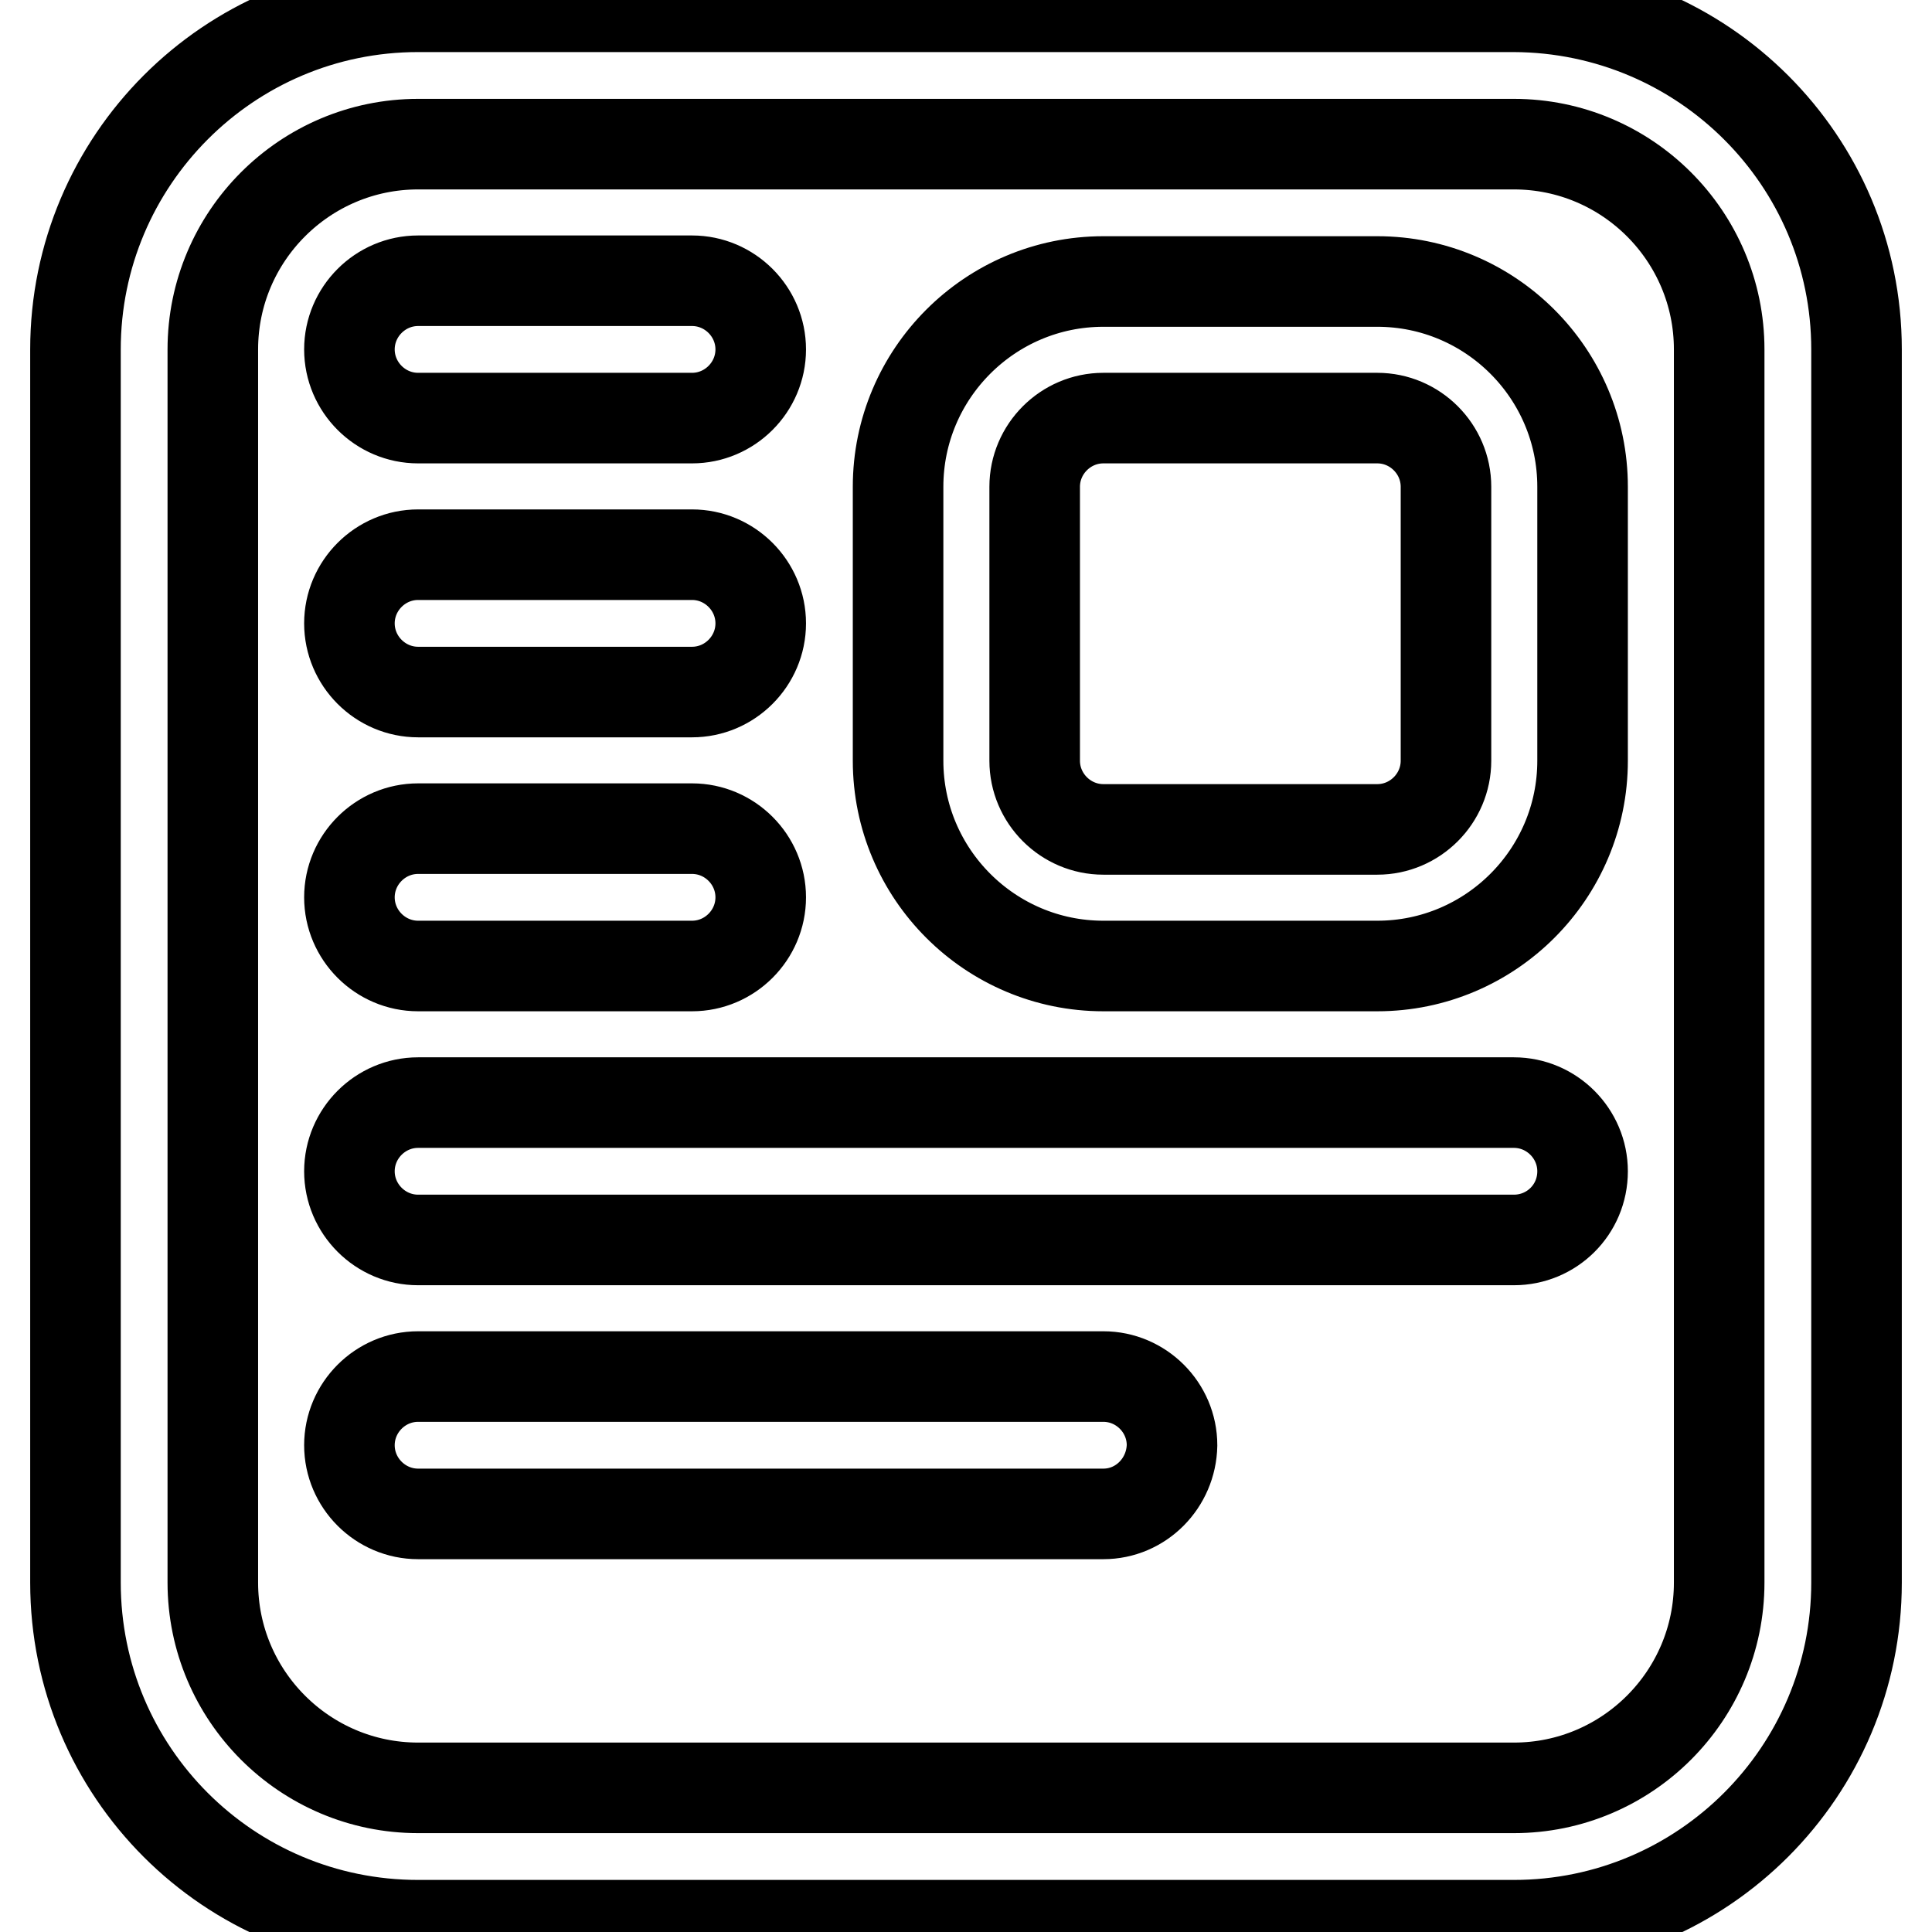
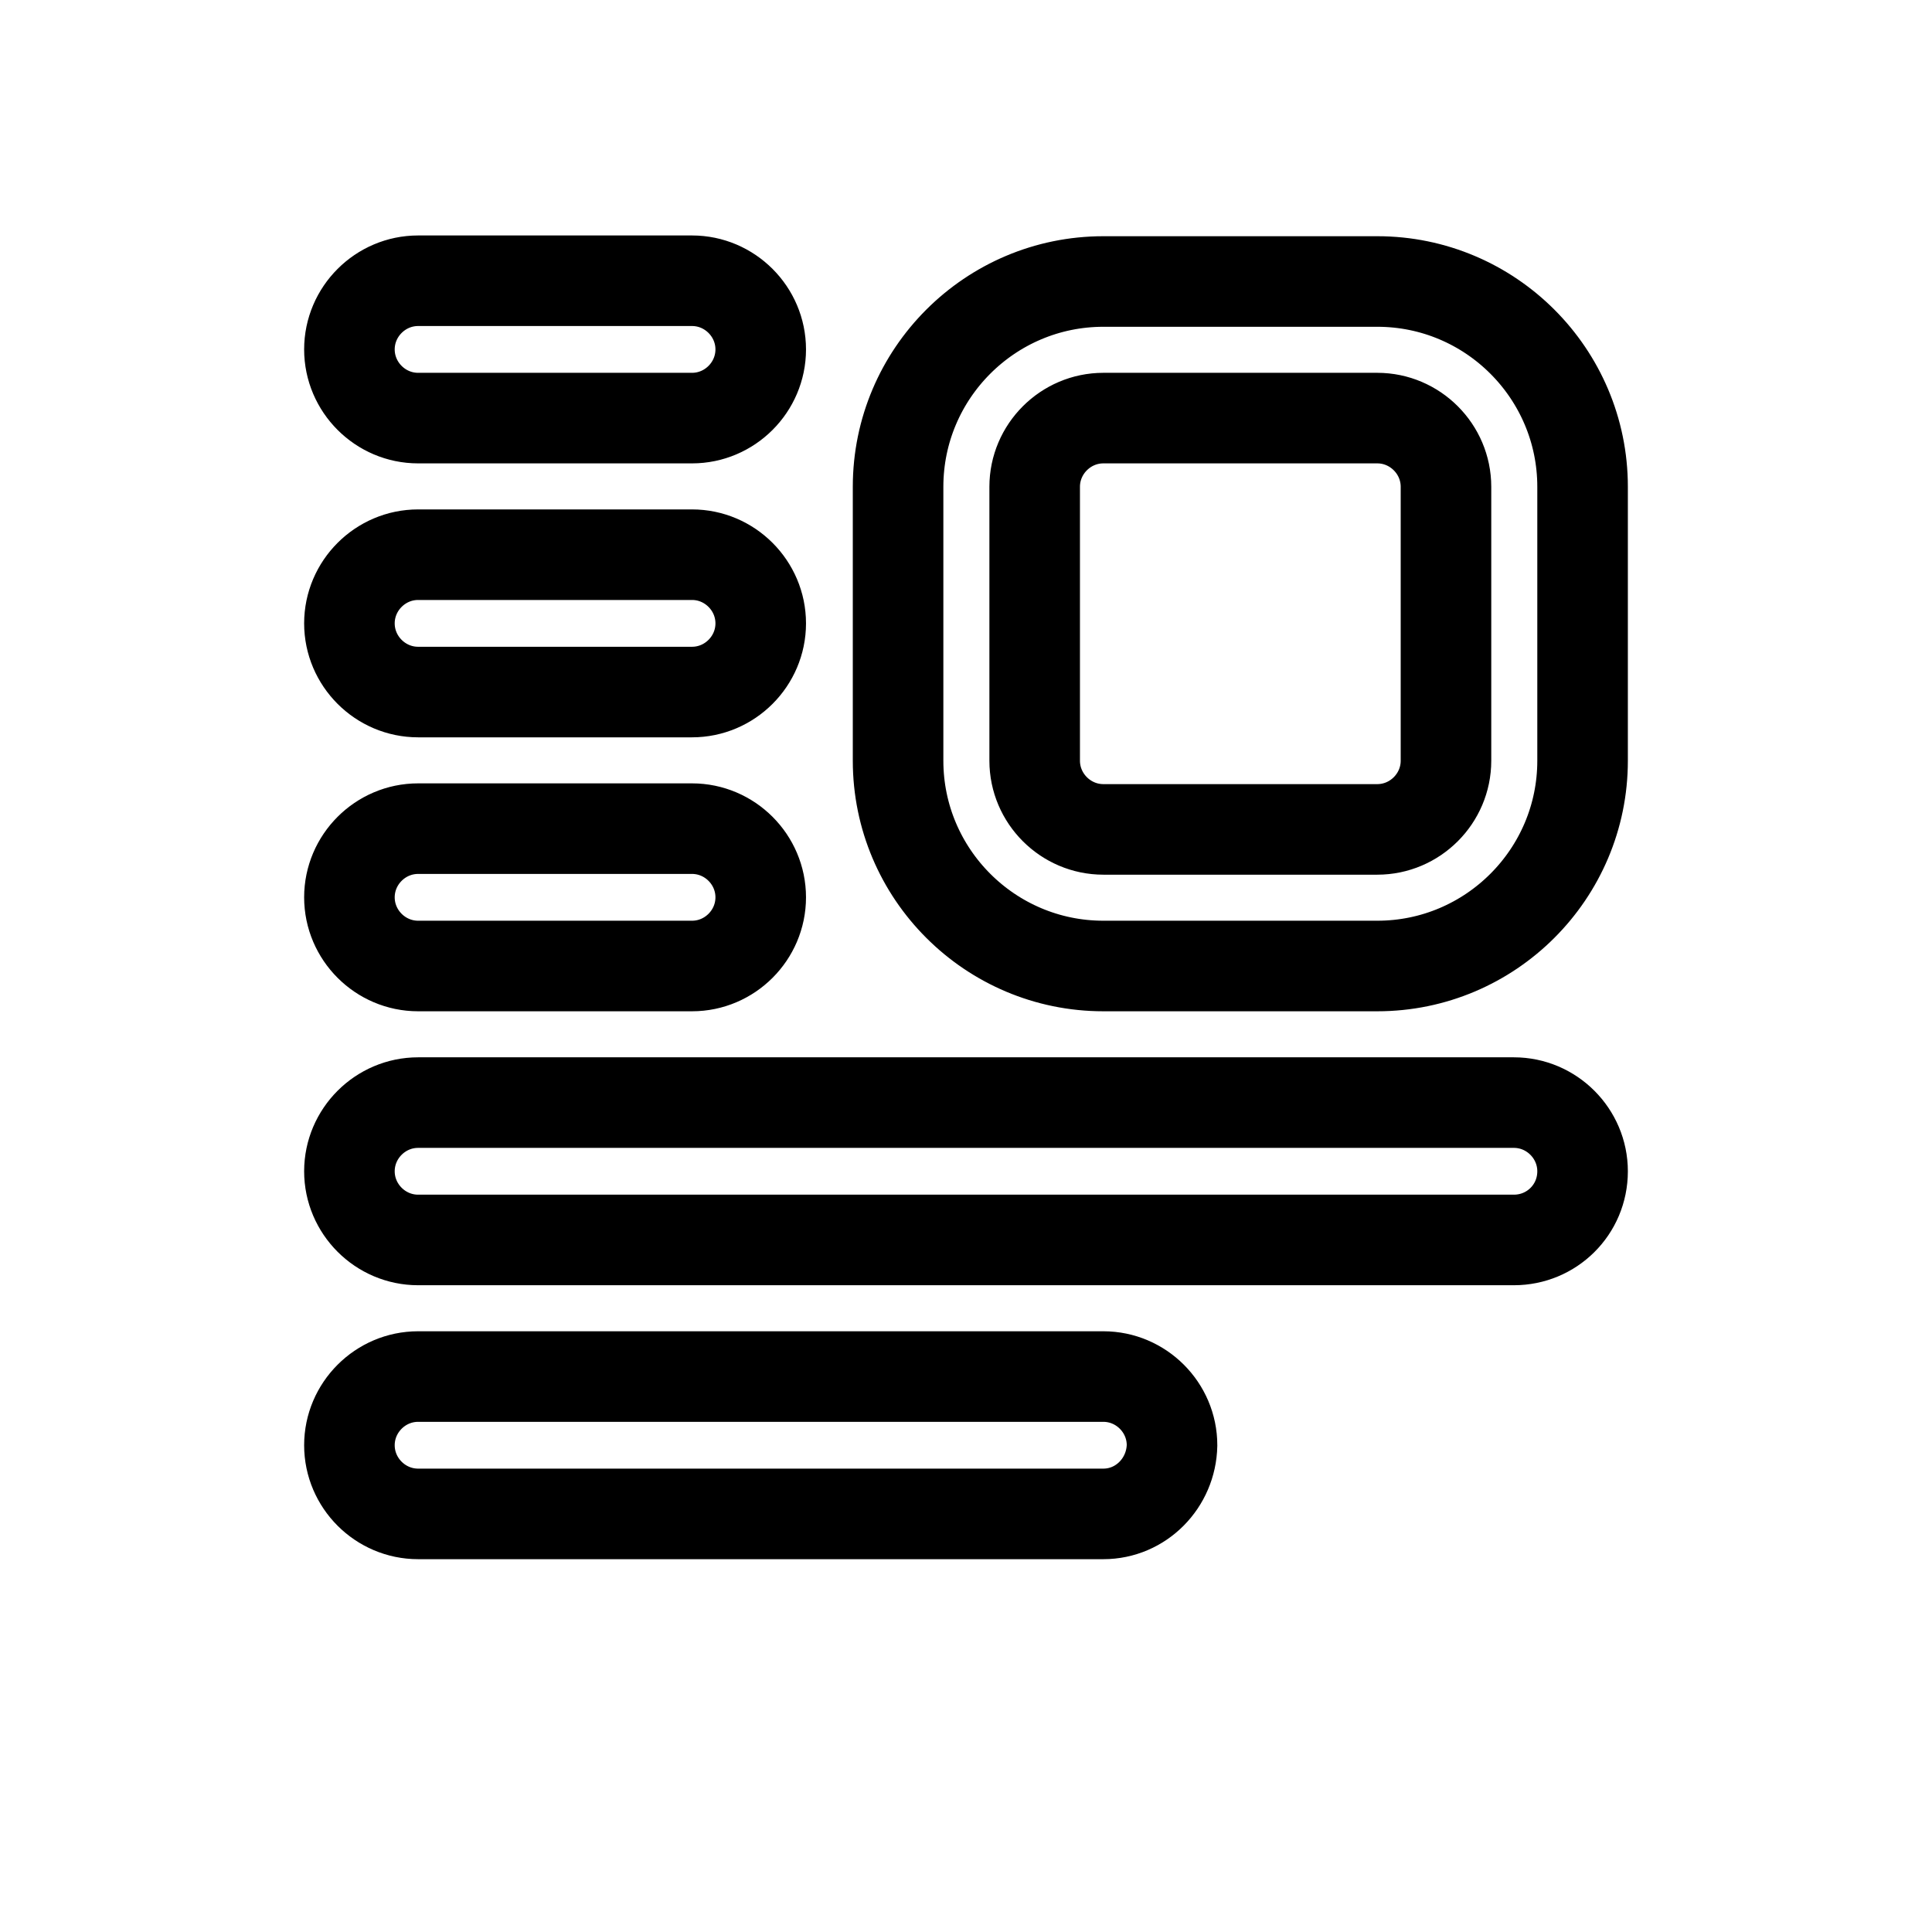
<svg xmlns="http://www.w3.org/2000/svg" version="1.1" x="0px" y="0px" viewBox="0 0 256 256" enable-background="new 0 0 256 256" xml:space="preserve">
  <g>
-     <path stroke-width="12" fill-opacity="0" stroke="#000000" d="M200.6,255.1H55.4c-25.1,0-45.4-20.3-45.4-45.4V46.3C10,21.3,30.3,0.9,55.4,0.9h145.2 C225.7,1,246,21.3,246,46.3v163.4C246,234.7,225.7,255.1,200.6,255.1L200.6,255.1z M55.4,19.1c-15,0-27.2,12.2-27.2,27.2v163.4 c0,15,12.2,27.2,27.2,27.2h145.2c15,0,27.2-12.2,27.2-27.2V46.3c0-15-12.2-27.2-27.2-27.2H55.4L55.4,19.1z" />
    <path stroke-width="12" fill-opacity="0" stroke="#000000" d="M182.5,128h-36.3c-15,0-27.2-12.2-27.2-27.2V64.5c0-15,12.2-27.2,27.2-27.2h36.3c15,0,27.2,12.2,27.2,27.2 v36.3C209.7,115.8,197.5,128,182.5,128z M146.2,55.4c-5,0-9.1,4.1-9.1,9.1v36.3c0,5,4.1,9.1,9.1,9.1h36.3c5,0,9.1-4.1,9.1-9.1V64.5 c0-5-4.1-9.1-9.1-9.1H146.2z M91.7,55.4H55.4c-5,0-9.1-4.1-9.1-9.1c0-5,4.1-9.1,9.1-9.1h36.3c5,0,9.1,4.1,9.1,9.1 C100.8,51.3,96.7,55.4,91.7,55.4L91.7,55.4z M91.7,91.7H55.4c-5,0-9.1-4.1-9.1-9.1c0-5,4.1-9.1,9.1-9.1h36.3c5,0,9.1,4.1,9.1,9.1 C100.8,87.6,96.7,91.7,91.7,91.7L91.7,91.7z M91.7,128H55.4c-5,0-9.1-4.1-9.1-9.1c0-5,4.1-9.1,9.1-9.1h36.3c5,0,9.1,4.1,9.1,9.1 C100.8,123.9,96.7,128,91.7,128z M200.6,164.3H55.4c-5,0-9.1-4.1-9.1-9.1s4.1-9.1,9.1-9.1h145.2c5,0,9.1,4.1,9.1,9.1 C209.7,160.3,205.6,164.3,200.6,164.3z M146.2,200.6H55.4c-5,0-9.1-4.1-9.1-9.1c0-5,4.1-9.1,9.1-9.1h90.8c5,0,9.1,4.1,9.1,9.1 C155.2,196.5,151.2,200.6,146.2,200.6z" />
  </g>
</svg>